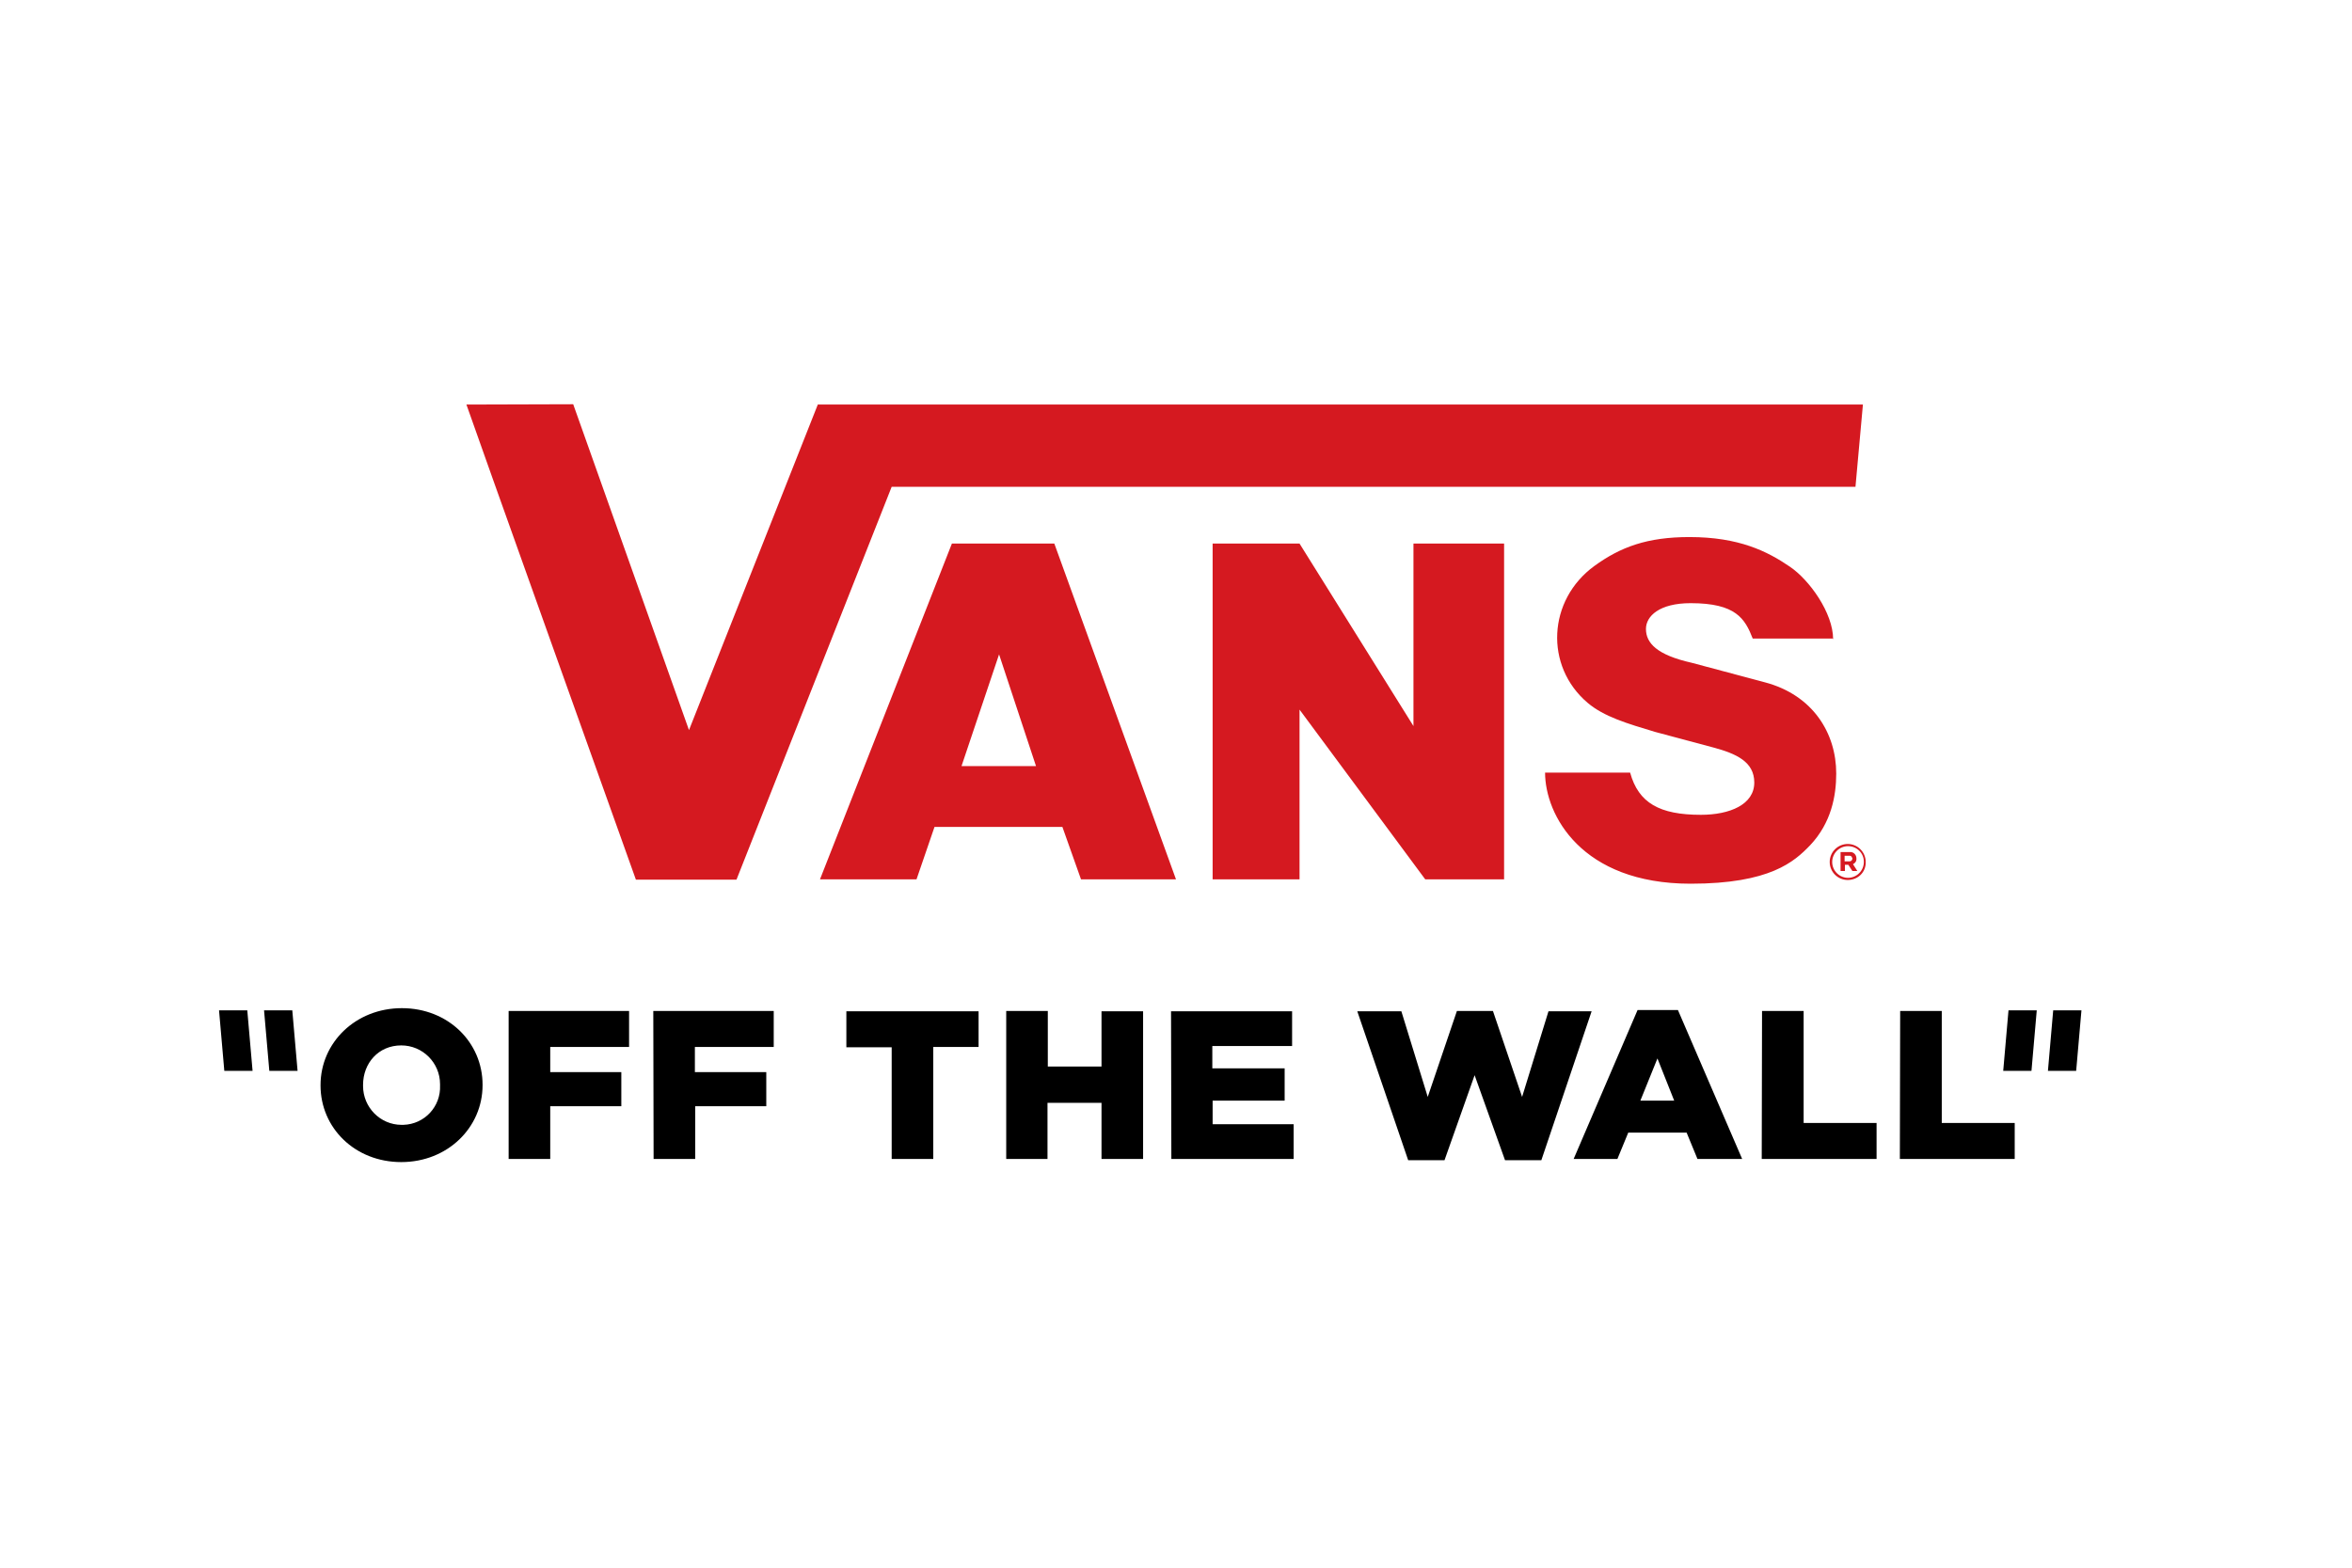
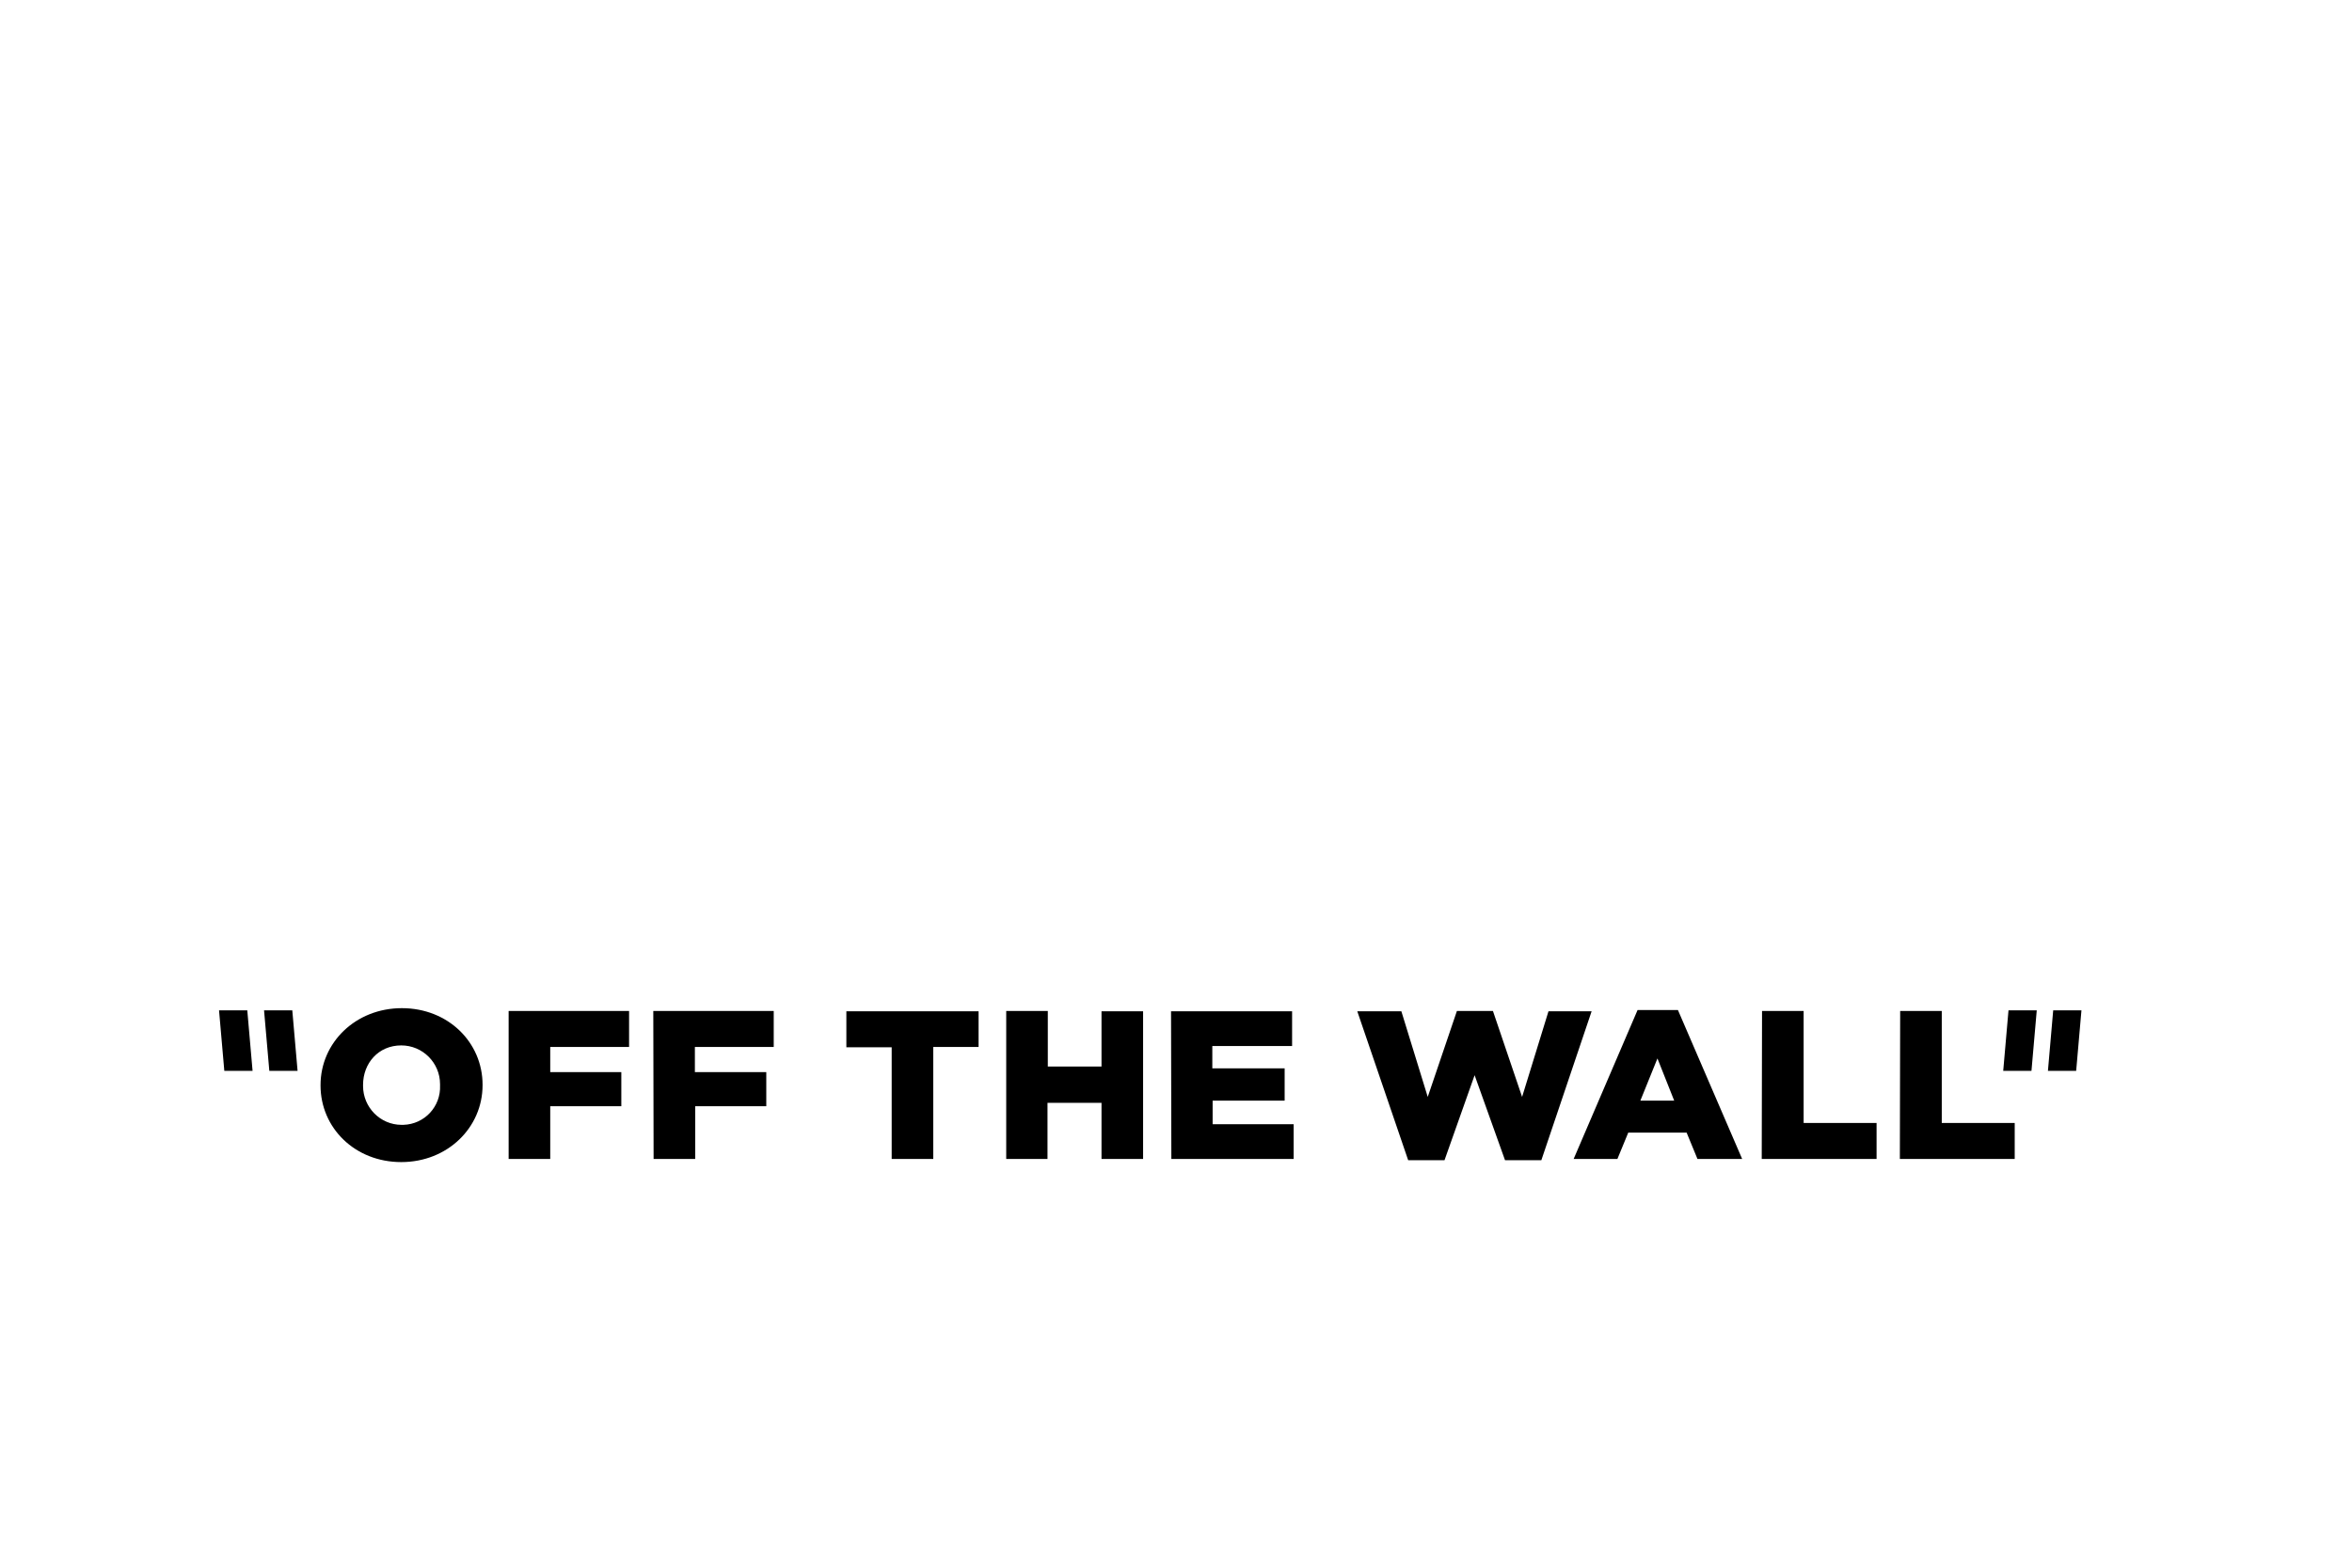
<svg xmlns="http://www.w3.org/2000/svg" width="258" height="172" viewBox="0 0 258 172" fill="none">
  <path d="M32.642 117.489H29.543L28.965 110.849H32.063L32.642 117.489ZM219.741 117.489H222.84L223.419 110.849H220.32L219.741 117.489ZM27.126 110.849H24.027L24.606 117.489H27.705L27.126 110.849ZM224.645 117.489H227.743L228.322 110.849H225.223L224.645 117.489ZM48.27 119.089C48.372 121.404 46.568 123.345 44.252 123.413C44.184 123.413 44.116 123.413 44.048 123.413C41.699 123.413 39.826 121.473 39.826 119.157C39.826 119.123 39.826 119.089 39.826 119.055V119.021C39.826 116.672 41.495 114.697 44.014 114.697C46.364 114.697 48.27 116.604 48.27 118.953C48.27 118.987 48.27 119.055 48.27 119.089ZM35.161 119.089C35.161 123.754 38.941 127.499 44.014 127.499C49.087 127.499 52.935 123.72 52.935 119.055V119.021C52.935 114.356 49.156 110.611 44.082 110.611C39.009 110.611 35.161 114.39 35.161 119.055V119.089ZM55.795 127.159H60.358V121.37H68.155V117.625H60.358V114.867H69.006V110.917H55.795V127.159ZM71.696 127.159H76.259V121.37H84.056V117.625H76.225V114.867H84.873V110.917H71.662L71.696 127.159ZM97.812 127.159H102.374V114.867H107.345V110.951H92.841V114.901H97.812V127.159ZM110.342 127.159H114.904V120.996H120.829V127.159H125.391V110.951H120.829V117.012H114.938V110.917H110.376V127.159H110.342ZM128.49 127.159H141.905V123.345H133.018V120.758H140.918V117.216H132.984V114.765H141.735V110.951H128.456L128.49 127.159ZM154.469 127.295H158.453L161.756 117.966L165.093 127.295H169.076L174.592 110.951H169.86L166.965 120.349L163.765 110.917H159.815L156.614 120.349L153.72 110.951H148.885L154.469 127.295ZM179.938 120.758L181.811 116.127L183.649 120.758H179.938ZM172.618 127.159H177.418L178.61 124.265H185.011L186.203 127.159H191.106L184.058 110.815H179.632L172.618 127.159ZM193.251 127.159H205.849V123.209H197.848V110.917H193.285L193.251 127.159ZM208.403 127.159H221.001V123.209H213V110.917H208.437L208.403 127.159Z" fill="black" />
-   <path d="M201.15 70.058H192.263C191.412 67.879 190.425 66.177 185.454 66.177C182.015 66.177 180.551 67.607 180.551 69.003C180.551 70.569 181.776 71.863 185.556 72.714L193.591 74.859C198.869 76.255 201.423 80.444 201.423 84.87C201.423 87.321 200.878 90.284 198.563 92.735C196.826 94.54 194.17 96.957 185.454 96.957C173.434 96.957 169.485 89.364 169.485 84.768H178.814C179.733 88.105 182.049 89.398 186.577 89.398C189.744 89.398 192.434 88.275 192.434 85.857C192.434 83.576 190.459 82.691 187.939 82.01L181.572 80.307C178.508 79.388 175.954 78.639 174.149 77.107C169.417 73.089 169.757 65.836 174.898 62.091C177.759 60.014 180.687 58.924 185.317 58.924C190.765 58.924 193.864 60.491 196.315 62.159C198.494 63.623 201.082 67.266 201.082 70.127M51.164 44.386C51.232 44.692 69.755 96.515 69.755 96.515H80.787L97.811 53.408H203.534L204.351 44.386H89.708L75.577 80.103L62.877 44.351L51.164 44.386ZM142.552 77.856L156.342 96.481H164.99V59.639H155.048V79.66L142.552 59.639H133.018V96.481H142.552V77.856ZM204.657 94.574C204.657 93.484 203.772 92.599 202.682 92.599C201.593 92.599 200.708 93.484 200.708 94.574C200.708 95.663 201.593 96.549 202.682 96.549C203.806 96.549 204.691 95.697 204.657 94.574C204.691 94.574 204.691 94.574 204.657 94.574ZM204.453 94.574C204.453 95.527 203.67 96.31 202.717 96.31C201.763 96.31 200.98 95.527 200.98 94.574C200.98 93.62 201.763 92.837 202.717 92.837C203.67 92.837 204.453 93.586 204.453 94.54V94.574ZM203.636 94.165C203.636 93.791 203.329 93.45 202.921 93.484C202.887 93.484 202.853 93.484 202.819 93.484H201.899V95.561H202.376V94.88H202.751L203.193 95.561H203.738L203.261 94.812C203.5 94.71 203.67 94.472 203.636 94.165ZM203.193 94.199C203.193 94.37 203.057 94.506 202.887 94.506C202.853 94.506 202.853 94.506 202.819 94.506H202.342V93.893H202.785C202.955 93.859 203.125 93.927 203.159 94.097C203.193 94.131 203.193 94.165 203.193 94.199ZM89.946 96.481H100.535L102.51 90.726H116.538L118.581 96.481H129L115.653 59.639H104.417L89.946 96.481ZM105.472 84.053L109.592 71.795L113.644 84.053H105.472Z" fill="#D51920" />
</svg>